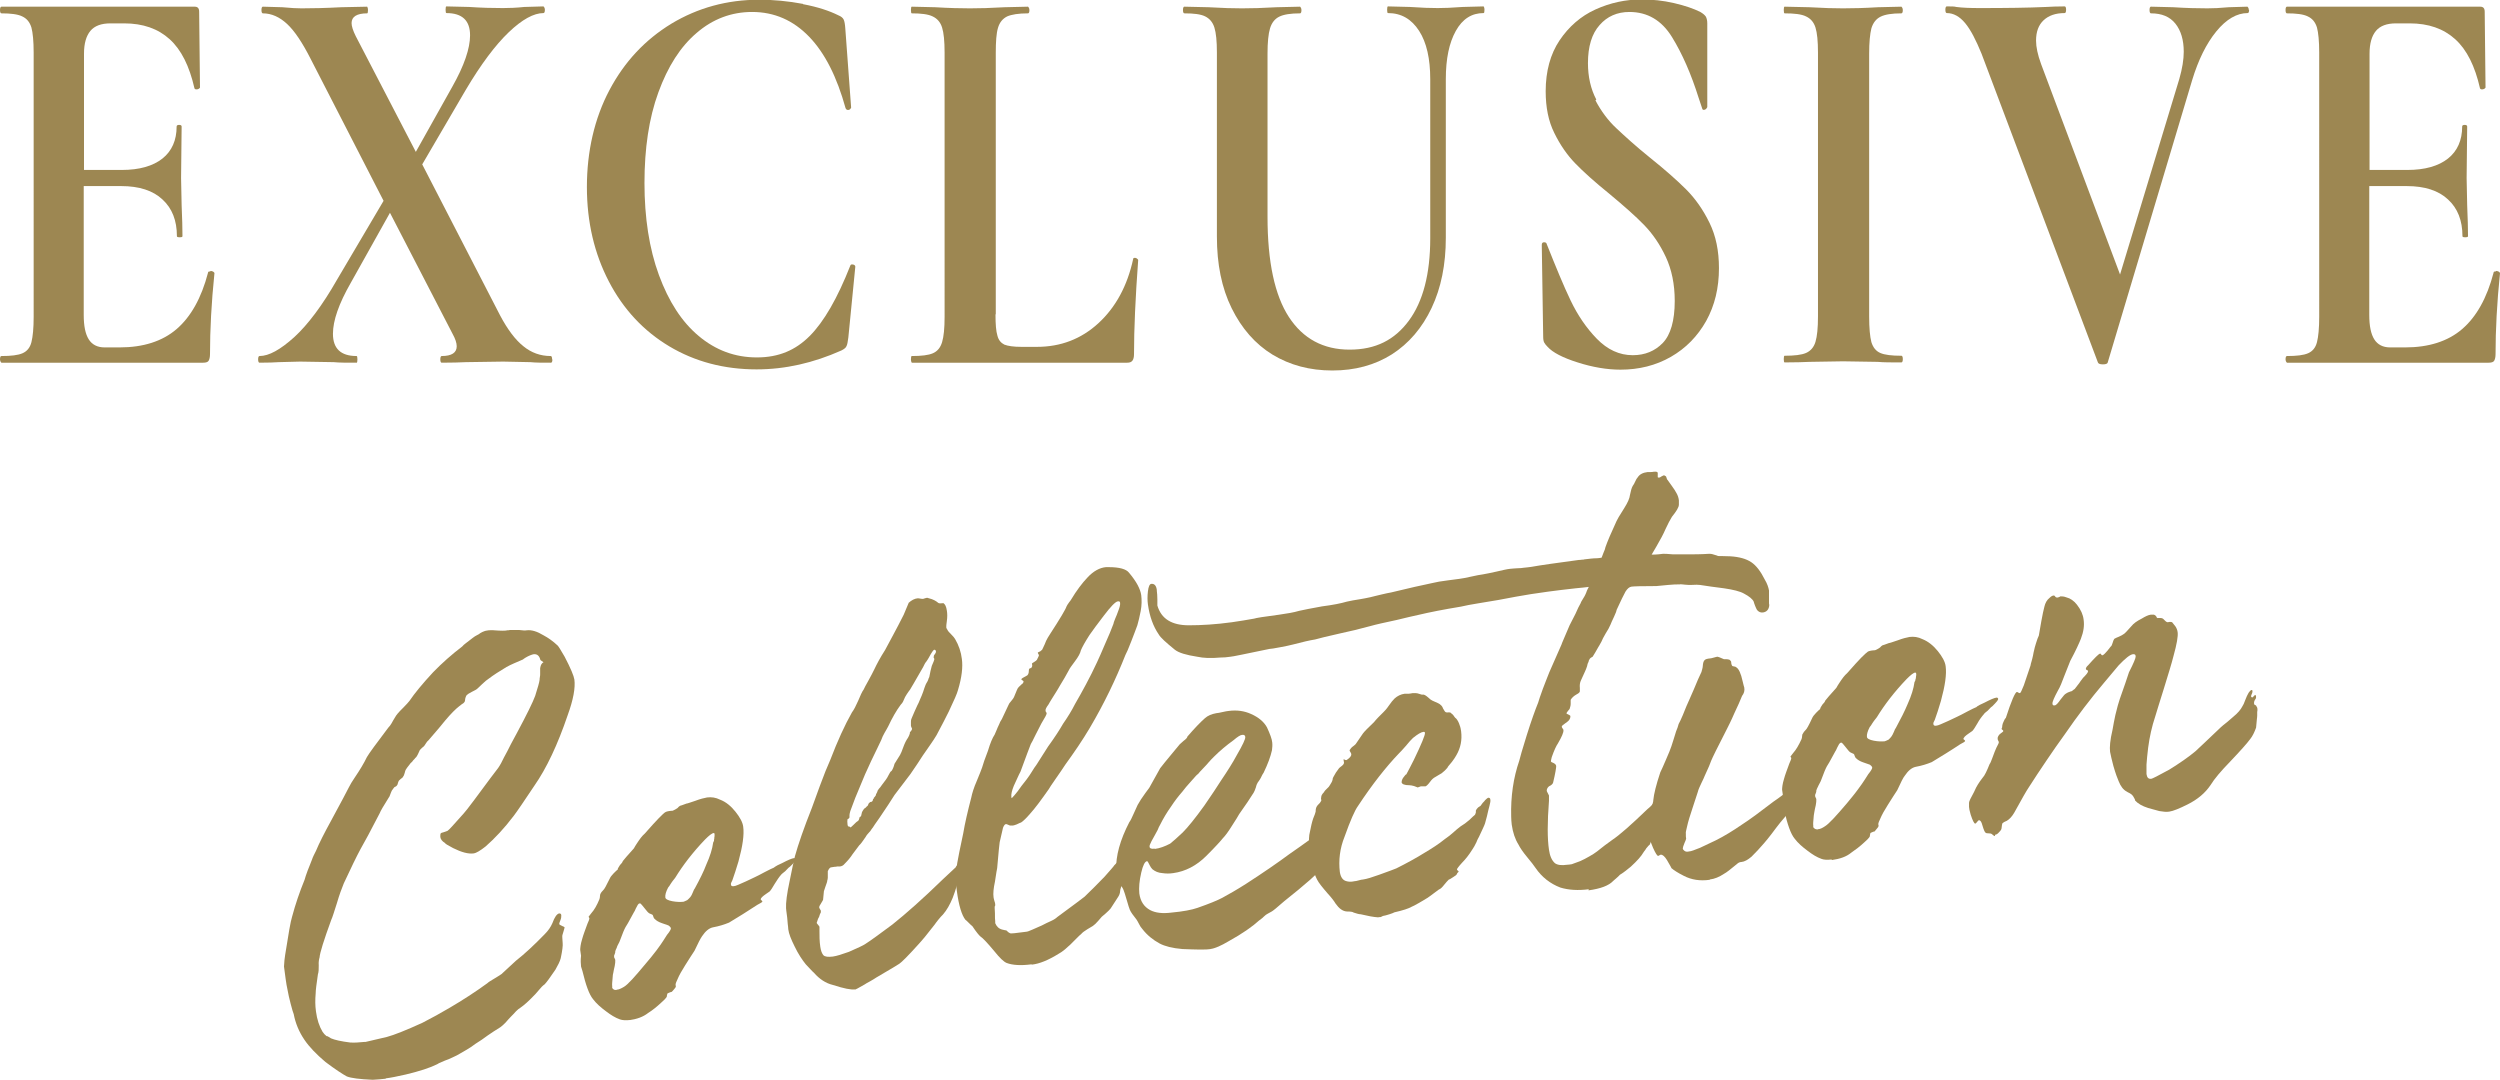
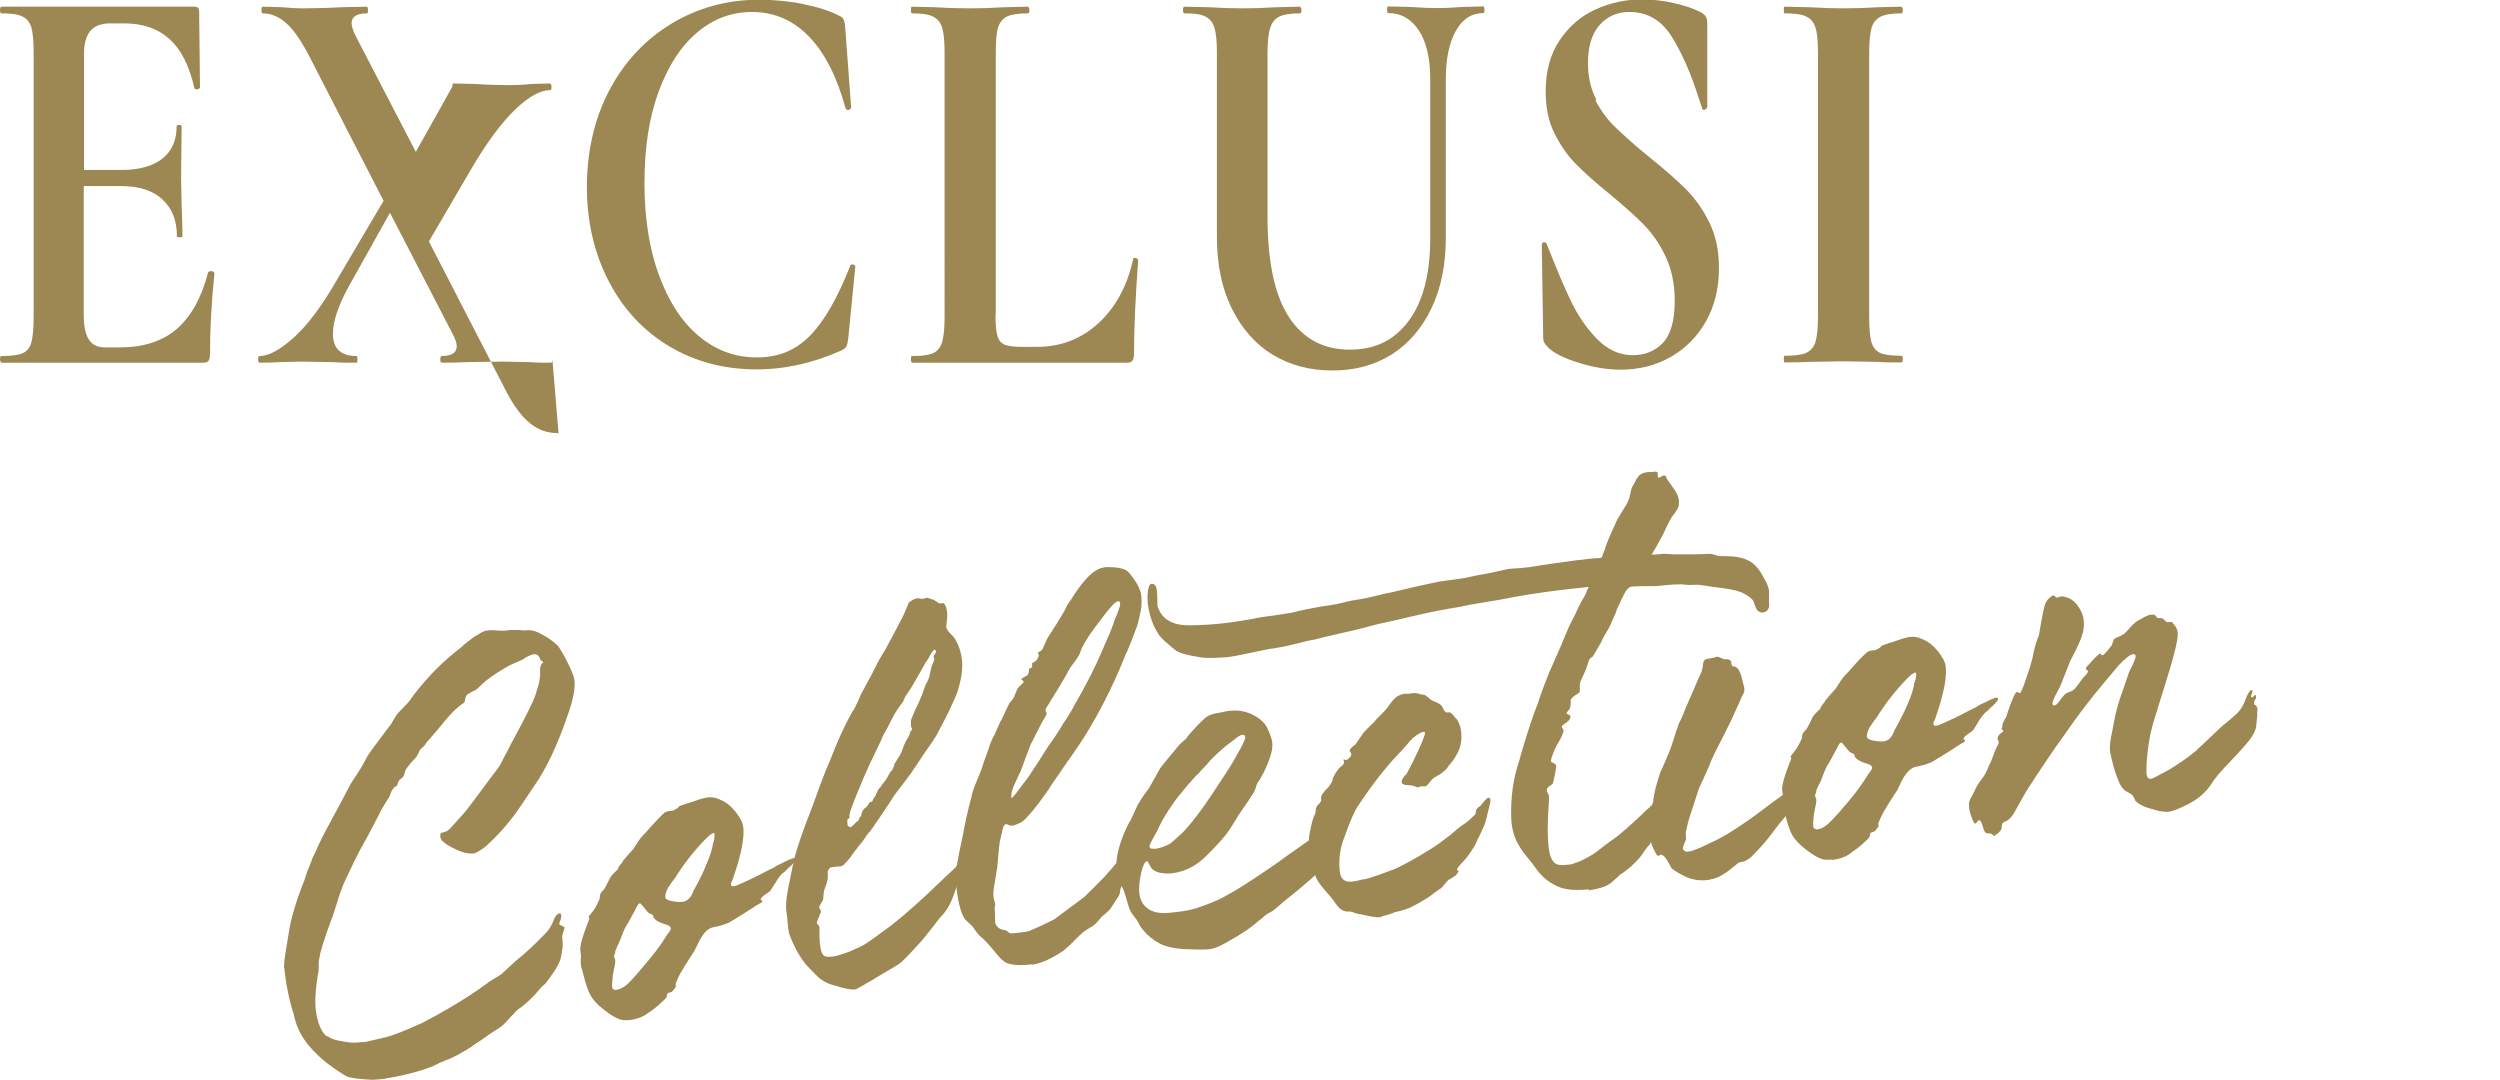
<svg xmlns="http://www.w3.org/2000/svg" id="Layer_2" viewBox="0 0 89.88 38.82">
  <defs>
    <style>.cls-1{fill:#9d8752;}</style>
  </defs>
  <g id="Layer_1-2">
    <g>
      <path class="cls-1" d="m7.58,9.74s.06.01.09.03c.03.02.04.04.04.05-.11,1.07-.16,2.04-.16,2.91,0,.11-.02.19-.05.24-.03.05-.1.07-.2.07H.05s-.05-.04-.05-.12.02-.12.05-.12c.35,0,.6-.03.76-.1s.27-.2.32-.4c.05-.2.08-.5.08-.91V1.89c0-.41-.03-.71-.08-.9-.06-.19-.16-.32-.33-.4-.16-.08-.42-.11-.75-.11-.03,0-.05-.04-.05-.12s.02-.12.05-.12h6.95c.11,0,.16.06.16.18l.03,2.73s-.03.05-.09.06c-.06.01-.1,0-.11-.04-.18-.79-.47-1.38-.89-1.76-.42-.38-.96-.57-1.64-.57h-.49c-.33,0-.57.09-.72.27-.15.18-.23.45-.23.82v4.18h1.36c.63,0,1.12-.14,1.46-.41.34-.27.51-.66.51-1.15,0-.04.03-.06.09-.06s.09.02.09.06l-.02,1.85.02.98c.02.47.03.83.03,1.11,0,.03-.03.04-.1.04s-.1-.01-.1-.04c0-.56-.17-1-.52-1.32-.34-.32-.84-.48-1.48-.48h-1.35v4.63c0,.4.06.69.18.88.12.19.31.29.57.29h.54c.85,0,1.54-.22,2.05-.66.51-.44.89-1.11,1.13-2.03,0-.03.02-.04.07-.04Z" />
-       <path class="cls-1" d="m19.86,12.92c0,.08-.02.12-.05.12-.32,0-.56,0-.74-.02l-.98-.02-1.34.02c-.21.01-.5.02-.87.02-.03,0-.05-.04-.05-.12s.02-.12.05-.12c.36,0,.54-.12.54-.35,0-.12-.05-.27-.15-.45l-2.25-4.35-1.41,2.52c-.43.75-.64,1.36-.64,1.83,0,.53.28.8.85.8.02,0,.03.04.03.12s-.01.12-.03.12c-.36,0-.63,0-.82-.02l-1.21-.02-.77.02c-.14.01-.37.02-.69.02-.03,0-.05-.04-.05-.12s.02-.12.05-.12c.34,0,.75-.23,1.25-.68.49-.45,1.01-1.14,1.54-2.07l1.67-2.83-2.62-5.1c-.3-.59-.58-1.01-.85-1.26-.27-.25-.56-.38-.87-.38-.03,0-.05-.04-.05-.12s.02-.12.05-.12l.7.02c.31.03.54.04.69.04.38,0,.86-.01,1.43-.04l.93-.02s.03.04.03.12-.01.12-.03.12c-.37,0-.56.12-.56.35,0,.11.05.27.15.47l2.16,4.16,1.31-2.34c.43-.76.64-1.38.64-1.85,0-.53-.28-.8-.85-.8-.02,0-.03-.04-.03-.12s.01-.12.03-.12l.82.02c.44.03.84.04,1.21.04.23,0,.49-.01.77-.04l.69-.02s.05.04.05.12-.02.12-.05.12c-.35,0-.77.23-1.25.69s-1,1.15-1.55,2.08l-1.56,2.67,2.8,5.43c.27.51.55.88.84,1.11.28.23.61.35.98.35.03,0,.05.04.05.12Z" />
+       <path class="cls-1" d="m19.86,12.92c0,.08-.02.12-.05.12-.32,0-.56,0-.74-.02l-.98-.02-1.34.02c-.21.01-.5.02-.87.02-.03,0-.05-.04-.05-.12s.02-.12.05-.12c.36,0,.54-.12.54-.35,0-.12-.05-.27-.15-.45l-2.25-4.35-1.41,2.52c-.43.75-.64,1.36-.64,1.83,0,.53.28.8.85.8.02,0,.03.04.03.12s-.01.12-.03.12c-.36,0-.63,0-.82-.02l-1.21-.02-.77.02c-.14.01-.37.02-.69.02-.03,0-.05-.04-.05-.12s.02-.12.05-.12c.34,0,.75-.23,1.25-.68.49-.45,1.01-1.14,1.54-2.07l1.67-2.83-2.62-5.1c-.3-.59-.58-1.01-.85-1.26-.27-.25-.56-.38-.87-.38-.03,0-.05-.04-.05-.12s.02-.12.05-.12l.7.02c.31.03.54.04.69.04.38,0,.86-.01,1.43-.04l.93-.02s.03.04.03.12-.01.12-.03.12c-.37,0-.56.12-.56.35,0,.11.05.27.15.47l2.16,4.16,1.31-2.34s.01-.12.03-.12l.82.02c.44.03.84.04,1.21.04.23,0,.49-.01.77-.04l.69-.02s.05.04.05.12-.02.12-.05.12c-.35,0-.77.23-1.25.69s-1,1.15-1.55,2.08l-1.56,2.67,2.8,5.43c.27.51.55.88.84,1.11.28.23.61.35.98.35.03,0,.05.04.05.12Z" />
      <path class="cls-1" d="m28.87.15c.53.1.95.24,1.27.4.1.04.16.09.19.15.03.06.05.17.06.32l.21,2.85s-.03.07-.08.08c-.06.01-.09,0-.12-.06-.31-1.12-.74-1.98-1.31-2.57-.57-.59-1.25-.89-2.05-.89-.74,0-1.41.25-1.99.75-.59.5-1.04,1.21-1.38,2.14s-.5,2.02-.5,3.26.17,2.36.52,3.31.82,1.68,1.43,2.19c.61.51,1.3.77,2.09.77s1.39-.26,1.9-.77c.51-.51,1-1.36,1.46-2.53.01-.04.04-.05.1-.04.05.01.08.04.08.08l-.25,2.54c-.02.16-.04.27-.07.32-.02.05-.08.1-.18.15-1.01.45-2.02.68-3.05.68-1.17,0-2.22-.28-3.14-.83-.92-.55-1.65-1.33-2.17-2.33s-.79-2.13-.79-3.4.27-2.46.81-3.48c.54-1.02,1.28-1.81,2.23-2.39.95-.57,2-.86,3.16-.86.51,0,1.04.05,1.57.15Z" />
      <path class="cls-1" d="m35.79,11.3c0,.36.02.61.07.77.04.16.13.26.25.32.13.05.33.08.61.08h.56c.85,0,1.59-.28,2.21-.85s1.04-1.34,1.25-2.31c0-.03.02-.04.07-.04.02,0,.05.01.07.03.03.02.04.04.04.05-.1,1.35-.15,2.48-.15,3.38,0,.11-.02.19-.06.24-.04.05-.1.07-.19.07h-7.74s-.03-.04-.03-.12.01-.12.03-.12c.35,0,.6-.03.76-.1s.27-.2.33-.4c.06-.2.09-.5.09-.91V1.89c0-.41-.03-.71-.09-.9-.06-.19-.17-.32-.34-.4-.16-.08-.42-.11-.75-.11-.02,0-.03-.04-.03-.12s.01-.12.03-.12l.84.02c.5.03.92.04,1.25.04s.74-.01,1.25-.04l.84-.02s.05.04.05.12-.02.12-.05.12c-.34,0-.59.04-.75.11-.16.08-.27.21-.33.41-.06.2-.08.5-.08.91v9.39Z" />
      <path class="cls-1" d="m51.02,1.11c-.27-.42-.64-.64-1.12-.64-.02,0-.03-.04-.03-.12s.01-.12.03-.12l.79.02c.42.03.75.04,1,.04.21,0,.51-.01.9-.04l.75-.02s.03.04.03.12-.01.12-.03.12c-.43,0-.76.21-1,.64s-.36,1-.36,1.74v5.7c0,.96-.17,1.8-.51,2.52-.34.72-.82,1.28-1.43,1.67-.62.39-1.33.58-2.14.58s-1.52-.19-2.15-.57c-.62-.38-1.11-.94-1.47-1.67-.36-.73-.53-1.59-.53-2.57V1.89c0-.41-.03-.71-.09-.9-.06-.19-.17-.32-.33-.4s-.41-.11-.75-.11c-.03,0-.05-.04-.05-.12s.02-.12.05-.12l.87.02c.5.03.9.04,1.2.04.33,0,.74-.01,1.25-.04l.84-.02s.05.04.05.12-.02.12-.05.12c-.34,0-.59.04-.75.12-.16.08-.27.22-.33.42-.06.2-.09.5-.09.91v5.86c0,1.63.26,2.83.77,3.61s1.24,1.17,2.18,1.17,1.62-.35,2.13-1.04.77-1.68.77-2.96V2.85c0-.74-.13-1.32-.4-1.74Z" />
      <path class="cls-1" d="m57.36,3.61c.2.38.45.72.75,1s.69.64,1.2,1.05c.55.44.98.82,1.31,1.15.33.33.61.73.84,1.2.23.47.34,1.01.34,1.63,0,.71-.15,1.34-.46,1.9-.31.55-.73.98-1.27,1.29s-1.15.46-1.81.46c-.49,0-1.01-.09-1.54-.26-.54-.17-.9-.36-1.08-.56-.05-.05-.1-.11-.12-.15-.03-.05-.04-.13-.04-.24l-.05-3.26v-.02c0-.06.03-.09.08-.09.06,0,.09.02.1.07.33.83.61,1.51.86,2.03.25.52.56.98.94,1.37s.81.59,1.29.59c.44,0,.8-.15,1.08-.44.28-.29.43-.8.43-1.51,0-.6-.11-1.13-.32-1.58-.21-.45-.47-.83-.78-1.15s-.73-.69-1.26-1.13c-.52-.42-.93-.79-1.22-1.09-.29-.3-.54-.66-.75-1.09-.21-.42-.31-.92-.31-1.5,0-.72.17-1.34.5-1.83s.76-.87,1.29-1.11,1.08-.36,1.66-.36c.38,0,.77.04,1.16.13.39.09.71.2.95.32.1.06.16.11.2.17.03.06.05.14.05.24v3.01s-.03.07-.08.09c-.06.02-.09.01-.1-.03l-.13-.39c-.27-.86-.59-1.59-.96-2.19s-.88-.9-1.53-.9c-.44,0-.8.16-1.07.47-.28.31-.42.77-.42,1.37,0,.49.1.93.3,1.31Z" />
      <path class="cls-1" d="m67.28,12.3c.06.19.16.32.32.39s.41.1.76.1c.03,0,.05.04.05.12s-.02.12-.05.12c-.36,0-.65,0-.85-.02l-1.25-.02-1.21.02c-.22.01-.51.02-.89.02-.02,0-.03-.04-.03-.12s.01-.12.03-.12c.35,0,.61-.03.77-.1.16-.07.28-.2.34-.4.06-.2.09-.5.09-.91V1.89c0-.41-.03-.71-.09-.9-.06-.19-.17-.32-.34-.4-.16-.08-.42-.11-.77-.11-.02,0-.03-.04-.03-.12s.01-.12.03-.12l.89.02c.5.03.91.04,1.21.04.34,0,.76-.01,1.26-.04l.84-.02s.05.04.05.12-.02.12-.05.12c-.34,0-.59.04-.75.12-.16.08-.27.22-.33.42-.05.2-.08.5-.08.91v9.45c0,.42.03.73.08.92Z" />
-       <path class="cls-1" d="m80.86.35c0,.08-.02.12-.05.12-.39,0-.77.22-1.13.66-.36.44-.65,1.03-.87,1.76l-3.03,10.13c-.01.06-.07.08-.18.08s-.17-.03-.18-.08l-4.18-11.09c-.2-.49-.39-.86-.59-1.1-.2-.24-.42-.36-.66-.36-.03,0-.05-.04-.05-.12s.02-.12.05-.12c.16,0,.28,0,.34.02.22.03.5.04.85.04.94,0,1.74-.01,2.39-.04.18-.01.39-.02.66-.02.03,0,.05.04.05.12s-.02.12-.05.12c-.33,0-.58.09-.76.26s-.27.41-.27.73c0,.23.06.51.18.84l2.84,7.57,2.13-7.03c.11-.38.16-.71.16-.98,0-.42-.1-.76-.3-1.01-.2-.25-.49-.37-.88-.37-.03,0-.05-.04-.05-.12s.02-.12.05-.12l.8.02c.46.03.87.04,1.23.04.21,0,.46-.01.77-.04l.67-.02s.05.04.05.12Z" />
-       <path class="cls-1" d="m89.75,9.74s.06.01.09.03c.03.02.04.04.04.05-.11,1.07-.16,2.04-.16,2.91,0,.11-.02.19-.05.24-.03.05-.1.07-.2.07h-7.25s-.05-.04-.05-.12.02-.12.05-.12c.35,0,.6-.03.76-.1s.27-.2.32-.4c.05-.2.08-.5.08-.91V1.89c0-.41-.03-.71-.08-.9-.06-.19-.16-.32-.33-.4-.16-.08-.42-.11-.75-.11-.03,0-.05-.04-.05-.12s.02-.12.05-.12h6.95c.11,0,.16.06.16.18l.03,2.73s-.03.05-.09.06c-.06.01-.1,0-.11-.04-.18-.79-.47-1.38-.89-1.76-.42-.38-.96-.57-1.64-.57h-.49c-.33,0-.57.09-.72.27-.15.18-.23.45-.23.82v4.18h1.36c.63,0,1.12-.14,1.46-.41.34-.27.51-.66.51-1.15,0-.04.03-.06.09-.06s.09.02.09.06l-.02,1.85.02.98c.02.47.03.83.03,1.11,0,.03-.03.04-.1.04s-.1-.01-.1-.04c0-.56-.17-1-.52-1.32-.34-.32-.84-.48-1.48-.48h-1.35v4.63c0,.4.06.69.18.88.12.19.31.29.57.29h.54c.85,0,1.54-.22,2.05-.66.51-.44.89-1.11,1.13-2.03,0-.03.02-.04.07-.04Z" />
    </g>
    <g>
      <path class="cls-1" d="m13.88,38.78c-.16.02-.32.03-.48.04-.47-.02-.78-.06-.93-.12-.15-.08-.41-.25-.77-.52-.33-.28-.58-.54-.75-.79-.2-.29-.33-.61-.39-.93-.02-.05-.06-.17-.11-.37-.05-.2-.09-.36-.11-.49-.03-.13-.05-.26-.07-.4-.03-.2-.05-.35-.06-.45.01-.16.02-.3.04-.41.12-.77.2-1.23.25-1.38.12-.45.27-.89.45-1.33.02-.08.06-.19.11-.33.05-.14.11-.26.15-.38s.1-.23.15-.33c.12-.29.3-.64.53-1.06.37-.69.59-1.09.65-1.22.05-.1.12-.22.21-.35.09-.13.17-.26.25-.39.08-.13.14-.25.19-.35.08-.14.34-.49.77-1.06.04-.04.08-.09.12-.16.04-.07.07-.13.11-.19.03-.06.07-.11.11-.16.04-.05.11-.12.21-.22.1-.1.17-.18.21-.23.19-.28.47-.62.85-1.03.32-.33.67-.64,1.05-.93.03-.04.07-.07.12-.11.05-.04.09-.07.13-.1s.08-.06.13-.1c.05-.04.1-.07.14-.09.05-.02.09-.05.13-.08.05-.03.09-.05.15-.07.05-.02.11-.02.15-.03.06,0,.13-.01.19,0,.26.02.42.02.48,0,.03,0,.06,0,.09-.01.02,0,.03,0,.05,0,.06,0,.16,0,.29,0,.13.02.22.02.27.01.17-.02.37.04.6.18.17.09.34.21.51.37.04.04.12.18.25.4.22.42.33.69.35.82.04.3-.04.73-.24,1.28-.36,1.06-.76,1.91-1.2,2.54-.36.54-.61.91-.74,1.08-.34.45-.68.81-1.01,1.1-.2.16-.35.24-.42.25-.2.03-.45-.04-.75-.19-.19-.1-.29-.16-.29-.18-.11-.07-.16-.14-.17-.22,0-.06,0-.1.01-.12.01-.02.05-.04.11-.05.06-.02.11-.04.14-.05.06-.04.21-.21.46-.49.17-.18.33-.39.5-.62.49-.66.77-1.04.86-1.15.07-.1.14-.23.21-.38.08-.14.16-.3.25-.48.09-.17.16-.3.21-.39.36-.67.58-1.12.66-1.34.09-.29.15-.48.16-.58,0-.02,0-.05.01-.1.01-.05.01-.08.01-.1,0-.03,0-.07,0-.11,0-.04,0-.07,0-.11.02-.12.06-.18.12-.21l-.11-.08c-.04-.16-.12-.22-.24-.21-.03,0-.07.02-.13.04-.05.02-.11.05-.16.08-.05.03-.09.06-.1.07-.23.1-.43.18-.59.27-.25.15-.47.29-.64.42-.06.04-.14.1-.23.19-.09.09-.15.14-.18.17-.03.03-.09.06-.19.11-.1.05-.16.09-.19.12-.01.02-.03.04-.04.08-.01.03-.02.07-.02.1,0,.03-.01.06-.03.08-.01.02-.04.04-.09.07-.04.03-.07.06-.09.07-.13.1-.3.27-.51.52-.23.29-.44.52-.6.71-.03.02-.06.06-.09.11-.03.05-.06.09-.07.1-.1.08-.16.14-.17.19-.06.14-.11.22-.14.23-.01.02-.03.04-.05.06-.02.02-.04.04-.05.06-.01.02-.03.03-.05.05-.02.02-.04.04-.05.06-.07.09-.12.15-.14.19-.01.02-.03.06-.04.12-.02.06-.03.1-.05.12-.01.03-.03.05-.06.07-.03.02-.05.04-.07.06-.03.02-.05.06-.06.1-.01.05-.02.08-.04.1-.01.02-.04.04-.09.06-.03.04-.05.06-.06.08-.02.02-.03.04-.04.06-.01.03-.02.05-.03.07,0,.02-.02.04-.03.08-.01.03-.02.06-.04.08-.19.3-.3.49-.33.57-.32.62-.55,1.05-.69,1.29-.14.26-.34.67-.6,1.23-.07.17-.16.41-.25.72-.1.31-.16.51-.2.59-.27.74-.41,1.19-.42,1.35-.02.07-.04.16-.03.29,0,.13,0,.23-.03.32-.05.34-.08.57-.08.68-.02.23-.02.44.01.65.04.3.12.54.24.74.04.06.09.11.14.15.02,0,.04,0,.08.03.03.02.06.04.08.05.14.06.37.11.69.15.15.01.31,0,.5-.02h.05c.08-.02.34-.08.77-.18.26-.07.69-.24,1.28-.51.33-.17.66-.35.98-.54.46-.27.91-.56,1.35-.88.04-.04.12-.09.24-.16.12-.07.21-.13.27-.17.06-.06.14-.13.26-.24.11-.1.2-.18.26-.24.32-.25.66-.57,1.03-.95.13-.13.22-.26.28-.4.08-.22.16-.33.24-.35.05,0,.07.01.08.06,0,.05,0,.11-.03.18-.03.08-.05.12-.04.14,0,.02.02.03.04.04.03.01.05.03.08.04.03.01.05.02.07.04,0,.02-.03.11-.08.28-.01.03,0,.13.01.29.01.08-.01.26-.07.54-.03.12-.1.25-.19.41-.19.28-.32.46-.39.53-.06.04-.13.11-.21.21-.08.1-.15.17-.19.21-.18.19-.34.33-.47.42-.04.02-.1.07-.16.13-.06.07-.12.13-.18.19-.06.06-.12.13-.19.21-.07.07-.13.13-.19.17-.18.11-.33.21-.46.3-.13.1-.28.2-.44.3-.1.08-.21.15-.33.22-.12.07-.23.13-.33.19-.11.05-.2.1-.3.14-.09.03-.18.07-.25.1-.08.03-.13.06-.16.08-.26.13-.63.25-1.13.37-.31.07-.55.12-.73.14Z" />
      <path class="cls-1" d="m22.66,36.67c-.16.02-.28.01-.37-.02-.17-.06-.33-.16-.5-.29-.19-.14-.35-.28-.47-.44-.14-.17-.26-.51-.38-1.01-.02-.06-.04-.12-.05-.16-.01-.1-.02-.22,0-.39l-.03-.21c0-.06.01-.2.07-.39.04-.15.11-.33.19-.55.05-.1.07-.17.07-.2l-.03-.05.1-.13c.1-.11.2-.28.29-.5.01-.03.02-.07.02-.11s.01-.07.02-.09c.01-.03.05-.08.1-.13.03-.02.11-.16.23-.41.02-.05.07-.12.14-.19.07-.07.12-.12.15-.14,0-.02,0-.04.03-.08.02-.03.04-.06.05-.08.06-.06.09-.1.1-.14.04-.05.17-.21.4-.46.03-.05.06-.11.11-.18.05-.07.09-.14.14-.2.05-.06.09-.11.14-.15.24-.27.4-.45.5-.55.13-.13.2-.2.24-.22.03-.02.1-.04.21-.05.03,0,.06,0,.07-.01.05-.02.1-.05.16-.09.03-.04.06-.06.09-.08.02,0,.09-.03.23-.08.03,0,.14-.04.32-.1.18-.07.32-.1.42-.12.16-.02.31,0,.47.08.21.08.39.23.55.43.16.2.26.38.28.54.04.29-.02.7-.17,1.25-.08.26-.15.49-.22.68-.04.07-.06.12-.05.15,0,.05.04.07.1.06.03,0,.09-.02.16-.05.17-.07.36-.16.59-.27.09-.04.22-.11.37-.19.16-.08.27-.14.33-.16.01-.02.06-.04.12-.08.07-.03.13-.06.17-.08.21-.11.35-.17.43-.18.03,0,.05.01.06.05,0,.04-.06.12-.21.26-.03.02-.07.05-.11.1-.04.05-.08.08-.12.11-.04.03-.06.05-.08.07-.08.09-.16.21-.24.34-.08.14-.14.23-.18.27-.03.02-.07.05-.13.09-.06.04-.11.08-.14.11-.04.04-.05.06-.05.08,0,.02.01.03.03.04.02.02.03.03.03.04,0,.02-.06.06-.18.12-.15.1-.33.21-.53.34l-.49.3c-.17.07-.36.13-.58.17-.14.03-.27.14-.39.32-.05.07-.14.24-.27.52-.07.1-.18.28-.34.53-.12.19-.21.35-.26.47-.06.12-.08.19-.08.2,0,.03,0,.06.01.08,0,.02-.02.06-.06.1-.04.05-.07.08-.09.1-.02,0-.04.01-.07.02-.03.01-.05.02-.07.03-.02,0-.02.04-.03.07,0,.04-.01.07-.03.09-.03.04-.08.09-.17.17-.16.15-.32.28-.48.38-.18.14-.4.22-.69.26Zm-.48-1.09c.06,0,.15-.04.25-.1.14-.08.39-.36.78-.83.13-.15.26-.31.39-.48.07-.09.2-.27.38-.56.1-.12.14-.2.14-.23,0-.03-.03-.07-.09-.11-.03-.01-.11-.04-.23-.08-.12-.04-.2-.09-.26-.15-.02-.01-.04-.04-.05-.08-.01-.04-.02-.06-.03-.07,0,0-.03-.02-.06-.03-.03-.01-.06-.02-.08-.04-.02-.01-.05-.05-.1-.11-.05-.06-.09-.11-.13-.16-.04-.05-.07-.08-.09-.07-.03,0-.05.02-.07.05-.02.03-.04.07-.07.13-.03.06-.04.1-.06.12-.19.36-.3.54-.31.55-.04.07-.11.23-.2.48-.01.03-.03.08-.06.13-.03.05-.05.1-.06.14-.02.04-.04.08-.05.12,0,.03,0,.06-.02.1-.02.04-.03.07-.02.1,0,.02,0,.04.02.06.01.02.02.04.02.06,0,.05,0,.12-.02.21-.02.09-.04.17-.05.24-.02.07-.02.11-.02.12-.02.21-.03.33-.02.36,0,.03,0,.06,0,.07.04.06.09.08.15.07Zm2.39-3.16s.09-.03.14-.06c.04-.04.08-.07.11-.11s.06-.09.09-.17c.03-.08.05-.12.07-.14.18-.33.32-.61.41-.85.14-.31.22-.57.25-.8.01-.02.02-.04.03-.06,0-.03,0-.05.01-.08,0-.02,0-.05.01-.09,0-.03,0-.06,0-.07,0-.03-.01-.04-.03-.04-.06,0-.17.09-.31.23-.45.47-.8.93-1.07,1.37-.01.02-.04.05-.07.09-.03.04-.07.09-.1.14-.03.05-.06.1-.09.13-.08.15-.11.27-.1.35,0,.06.09.11.25.14.16.03.29.03.4.02Z" />
      <path class="cls-1" d="m30.73,35.57c-.13.02-.39-.03-.79-.16-.25-.06-.48-.21-.68-.44-.02-.01-.06-.06-.13-.13-.07-.07-.12-.13-.16-.17-.13-.16-.27-.37-.4-.64-.13-.26-.21-.46-.23-.62,0-.05-.01-.11-.02-.2s-.01-.16-.02-.23c-.03-.21-.04-.32-.04-.33-.01-.19.03-.52.13-.98.08-.4.14-.69.19-.89.12-.43.32-1.01.61-1.74.04-.1.13-.36.28-.77.15-.41.28-.73.38-.95.26-.68.52-1.25.78-1.71.07-.09.14-.23.22-.41.08-.19.14-.33.2-.41.02-.05.08-.16.17-.32s.16-.3.21-.4c.09-.19.21-.42.39-.7.24-.45.4-.74.47-.88.07-.14.14-.27.2-.39.11-.27.17-.41.18-.43.1-.09.21-.15.32-.16.02,0,.04,0,.09.01.04.01.07.01.09.01.02,0,.04,0,.08-.02.04-.01.07-.02.08-.02l.17.05c.07.03.12.05.16.08l.08.06s.05.02.09.01c.04,0,.07,0,.08-.01.07.04.11.13.13.27.02.11.02.24,0,.38-.02.11-.02.19-.02.22,0,.03.02.06.04.09.02.05.07.1.14.17.07.07.12.13.14.17.13.22.21.46.24.71.04.28,0,.66-.14,1.12-.03.12-.14.37-.33.77-.09.19-.24.47-.44.85-.05.09-.14.22-.25.38s-.2.29-.25.36c-.11.17-.25.39-.44.66-.3.39-.49.64-.57.75-.13.21-.31.48-.54.82-.15.21-.23.33-.24.35-.01.02-.04.04-.06.08s-.05.07-.07.09c-.02.03-.05.05-.07.08s-.05.06-.06.09c-.11.16-.18.26-.23.3-.04.05-.12.16-.24.32-.07.11-.16.22-.29.35-.04.05-.09.08-.16.09-.02,0-.04,0-.07,0-.03,0-.06,0-.07.01-.02,0-.07,0-.17.02-.05,0-.09.05-.13.14,0,.02,0,.04,0,.06,0,.03,0,.05,0,.07,0,.03,0,.06,0,.1,0,.04-.01.08-.02.11,0,.05-.03.11-.06.2-.03.08-.05.14-.06.18l-.03.31s-.04.08-.08.14c-.04.06-.06.1-.06.12,0,.03.02.06.03.08.02.02.03.04.03.06,0,.02,0,.03,0,.05-.03.05-.04.09-.05.12,0,.02-.02.06-.05.11l-.05.15s.02.04.05.07.04.05.05.07c0,.03,0,.08,0,.15,0,.18,0,.37.03.57.02.14.06.24.11.3.06.06.17.07.34.05.14-.02.33-.08.58-.17.32-.14.51-.23.57-.27.19-.12.52-.36.99-.71.49-.39,1.1-.93,1.83-1.64.1-.09.25-.23.45-.42,0-.02.05-.08.16-.19.11-.11.19-.19.25-.23.01-.02.04-.04.09-.05.05-.01.08-.03.09-.05.06-.06.1-.1.12-.12s.04-.04.05-.04c.02,0,.03.01.03.05,0,.05-.05.13-.18.24-.04.04-.06.06-.06.08-.11.13-.2.24-.27.35-.09.16-.16.32-.2.48-.08.27-.14.46-.19.58-.1.24-.21.44-.35.6-.04.04-.1.1-.17.19-.07.09-.11.14-.12.16-.26.34-.46.58-.6.73-.36.4-.59.63-.68.69-.03.02-.3.19-.82.49-.06.04-.14.09-.23.14-.1.05-.16.09-.19.11-.22.13-.34.19-.36.19Zm-.15-5.82s.05-.04.11-.1c.06-.06.11-.11.15-.13.03-.02.05-.06.06-.13.01-.02.03-.03.04-.03l.02-.03.03-.13s.04-.08.08-.13c.02,0,.03-.02.06-.04.02-.03.04-.04.05-.05.02-.01.03-.03.04-.07.01-.03.03-.05.04-.05.01-.02.03-.03.05-.03h.02s.05-.03.05-.06c0-.03.01-.05.03-.05,0-.02,0-.04.03-.06.02-.03.04-.05.05-.07,0-.02,0-.04.03-.08.02-.04.03-.06.03-.08.03-.05.06-.09.1-.13.01-.02.08-.11.2-.27.03-.04.06-.09.1-.17.04-.08.07-.13.1-.14.04-.05.08-.14.11-.26l.2-.32c.03-.05.07-.15.12-.29.05-.14.11-.25.16-.32.01-.02.03-.05.05-.1.02-.05.03-.09.02-.1.06-.06.08-.1.08-.13-.03-.06-.04-.1-.04-.11,0-.02,0-.04,0-.07,0-.03,0-.06,0-.07,0-.07.02-.12.04-.16.02-.04.05-.11.09-.21.04-.09.08-.17.1-.22.03-.05.06-.12.1-.22.04-.09.08-.18.11-.27.03-.09.05-.16.08-.23.01-.03.03-.07.05-.1.02-.03.04-.07.05-.1s.02-.07.04-.1c.03-.16.06-.3.09-.4.06-.14.09-.21.09-.23s0-.04-.02-.06c-.01-.02,0-.04,0-.04,0-.02,0-.05.04-.09.03-.04.04-.07.04-.09,0-.05-.03-.07-.06-.07s-.1.1-.2.29c-.03.05-.06.1-.09.14-.04.04-.07.11-.11.19-.29.5-.44.77-.47.81-.04.05-.08.11-.12.17-.04.06-.08.13-.11.21-.03.08-.07.13-.11.17-.15.2-.3.46-.45.78-.04.07-.08.15-.13.23-.05.09-.09.17-.12.26-.04.08-.08.16-.11.23-.18.36-.33.69-.47,1-.12.29-.24.57-.35.84-.08.22-.14.38-.18.48-.02.07-.03.12-.03.15,0,.02,0,.03,0,.04,0,0,0,.02,0,.04l-.02.03s-.03.03-.05.03c-.01.05-.01.11,0,.19,0,.06.04.09.08.08Z" />
      <path class="cls-1" d="m37.08,34.67c-.38.05-.68.03-.89-.05-.1-.04-.25-.18-.44-.42-.25-.3-.42-.48-.5-.53-.05-.04-.15-.16-.29-.37-.04-.03-.08-.07-.14-.13-.06-.06-.09-.09-.11-.1-.13-.16-.24-.51-.31-1.04-.04-.27-.05-.49-.03-.68.02-.19.06-.43.12-.72.06-.3.11-.52.14-.67.06-.36.16-.79.29-1.29.03-.15.09-.35.2-.6.1-.25.17-.41.19-.48.03-.11.1-.32.21-.6.08-.27.16-.46.24-.58.04-.08.07-.17.11-.26.04-.08.07-.15.09-.2.03-.05.05-.08.06-.1.05-.1.13-.27.24-.51.01-.03.04-.08.09-.13.05-.06.09-.11.11-.16.08-.2.13-.32.15-.33.01-.02.04-.04.07-.07s.06-.06.09-.08c.02-.03.03-.05.03-.07,0-.01-.02-.03-.04-.04-.03-.01-.04-.03-.04-.04,0-.02.06-.06.18-.12.06-.02.09-.09.09-.2,0-.05.02-.07.06-.08h.02s.04-.05.04-.08c0-.03,0-.05-.01-.07,0-.02.02-.04.08-.07.05-.03.09-.06.1-.08.05-.1.08-.16.07-.17,0,0,0-.02-.02-.03,0-.01-.01-.03-.02-.05,0-.01.01-.02.04-.03.05-.02.08-.04.09-.06.02,0,.04-.04.07-.11.03-.07.07-.14.1-.23.04-.08.08-.15.12-.21.39-.6.59-.94.61-1.02.01-.03.05-.09.1-.16.03-.04.05-.06.06-.08.21-.35.41-.61.59-.8.22-.24.45-.36.67-.38h.1c.39,0,.63.07.73.2.27.32.41.59.44.81.02.17.02.36-.02.57s-.08.37-.12.51c-.05.13-.12.33-.22.58-.1.26-.17.42-.21.49-.34.86-.76,1.74-1.28,2.62-.26.44-.56.88-.88,1.32-.08.12-.19.29-.34.5-.15.21-.23.34-.26.39-.26.37-.48.67-.67.88-.13.15-.23.25-.32.31-.02,0-.07.03-.16.07-.08.03-.12.04-.14.04-.02,0-.05,0-.1,0-.09-.04-.14-.06-.15-.05-.03,0-.07.05-.1.13-.01.03-.05.21-.12.52-.01.05-.04.36-.09.93-.01.05-.04.21-.08.49-.05.23-.07.42-.05.56,0,.03.02.08.03.13.02.05.03.1.03.13,0,.03,0,.06-.02.07,0,.02,0,.1.01.24,0,.15,0,.24.01.29,0,.03,0,.06,0,.07.05.12.13.2.25.23.08.02.13.03.15.03.06.06.1.09.13.1.02.02.21,0,.57-.05.05,0,.13-.03.24-.08.11-.05.23-.1.34-.15.11-.06.22-.11.33-.16.11-.05.18-.1.22-.14.58-.43.91-.67.98-.73.23-.22.47-.46.72-.72.21-.24.33-.37.35-.41.1-.11.18-.17.24-.18.09-.01.15.03.16.12,0,.06-.02.19-.07.37-.01.03-.02.07-.02.11,0,.04,0,.09-.02.13-.01.05-.02.09-.03.13,0,.03,0,.07-.02.12-.02.05-.03.1-.03.13,0,.04-.01.08-.03.13-.02.04-.04.08-.07.12-.03.04-.1.15-.22.34-.01.03-.12.15-.34.33-.02.02-.06.07-.13.15-.07.08-.13.14-.19.18-.03.02-.1.06-.2.12-.1.06-.18.12-.22.17-.03.02-.09.08-.19.18-.1.1-.17.17-.21.21-.04.04-.11.09-.18.16-.08.07-.16.12-.23.16-.37.23-.69.36-.96.39Zm-.72-5.96s.17-.16.37-.46c.04-.05.1-.13.18-.23.07-.1.14-.19.19-.28s.11-.17.16-.24c.08-.12.22-.34.42-.66.24-.33.42-.61.54-.82.16-.23.31-.47.43-.71.13-.22.26-.46.39-.7.14-.26.27-.52.4-.8.09-.19.17-.38.26-.59.16-.36.27-.62.33-.79,0-.02.02-.08.06-.18.04-.1.08-.18.1-.25.06-.15.09-.26.08-.32,0-.05-.03-.07-.08-.06-.09.01-.26.19-.51.52-.23.3-.4.53-.51.69-.16.25-.26.43-.31.55-.02.1-.09.23-.21.39-.12.16-.2.27-.22.32-.09.17-.2.36-.33.57-.03.05-.06.11-.1.17-.04.06-.07.11-.1.16-.03.05-.06.1-.1.16-.04.06-.07.12-.1.17-.08.11-.12.18-.11.23,0,.02,0,.03.02.05.01.02.02.03.02.05,0,.03-.06.15-.19.36-.05.09-.12.23-.21.41-.09.19-.15.3-.17.33-.05.12-.17.45-.37.99-.03.05-.07.14-.13.27-.06.13-.1.21-.11.24-.07.17-.1.3-.09.4,0,.03.01.05.03.05Z" />
      <path class="cls-1" d="m43.54,34.12c-.19.03-.53.02-1.03,0-.36-.03-.63-.1-.82-.2-.24-.13-.45-.3-.62-.52-.04-.04-.08-.1-.12-.18-.04-.08-.07-.13-.09-.16-.12-.15-.2-.26-.24-.35-.03-.08-.06-.17-.09-.28-.03-.11-.06-.21-.09-.3-.03-.1-.06-.18-.11-.25-.02-.01-.04-.04-.08-.06-.04-.03-.06-.06-.06-.09-.02-.05-.04-.19-.06-.45-.02-.51.14-1.08.47-1.72.04-.05.09-.15.15-.29.06-.14.11-.25.15-.33.03-.05.07-.12.12-.2.05-.08.11-.15.16-.23.05-.07.1-.13.14-.19l.39-.7c.08-.11.21-.26.38-.47.17-.21.27-.33.29-.35.02-.03.05-.06.1-.1.04-.04.09-.08.13-.11.05-.04.07-.07.08-.11.25-.29.46-.51.63-.66.1-.09.24-.15.41-.18.05,0,.12-.02.22-.04.1-.02.18-.04.22-.04.3-.04.57,0,.81.11.27.12.46.28.57.48.11.24.18.42.19.55.01.1,0,.18-.01.27-.05.23-.15.5-.3.81-.03.04-.05.08-.07.12-.02.04-.04.09-.07.13s-.05.08-.07.1c-.02.03-.05.09-.07.18-.03.09-.06.16-.08.19-.12.19-.29.45-.52.77-.04.07-.12.21-.26.42-.13.21-.24.36-.33.45-.07.09-.26.3-.59.63-.35.35-.75.56-1.19.62-.13.02-.26.02-.39,0-.15-.01-.26-.06-.36-.14-.04-.04-.07-.09-.09-.13-.05-.1-.08-.16-.1-.16-.08.01-.15.15-.21.41-.07.3-.09.55-.07.75.04.29.17.48.39.6.19.1.44.13.76.09.43-.04.74-.1.94-.17.43-.15.72-.27.89-.36.24-.13.52-.29.85-.5.65-.42,1.17-.78,1.56-1.07.09-.06.22-.15.4-.28.18-.13.31-.22.39-.28.04-.04.15-.12.33-.26.17-.14.31-.23.39-.29.13-.08.24-.17.32-.26.11-.06.16-.11.18-.14.02-.08.07-.16.14-.24.09-.09.14-.14.15-.14.01,0,.02.01.03.05.01.1-.02.24-.09.42-.02.1-.08.24-.17.43-.09.19-.16.32-.2.39-.16.39-.28.63-.36.72-.25.31-.5.57-.76.8-.24.21-.55.47-.93.77-.26.23-.41.35-.45.37-.12.06-.19.11-.21.12-.02.02-.05.04-.08.07-.03.03-.05.05-.08.07-.02.02-.05.04-.08.06-.24.22-.61.48-1.1.75-.27.16-.49.26-.66.28Zm-2.02-3.6c.17-.02.36-.09.55-.19.1-.08.25-.21.45-.4.18-.18.45-.51.78-.97.26-.37.45-.67.6-.9.23-.34.42-.64.57-.92.21-.36.31-.58.3-.64,0-.06-.04-.09-.11-.08-.06,0-.17.07-.31.19-.25.18-.49.38-.71.6-.06.06-.12.12-.18.19-.06.07-.13.15-.21.23-.08.08-.14.15-.18.2-.02,0-.1.09-.24.25-.15.16-.25.29-.32.38-.14.16-.28.34-.41.54-.15.21-.28.43-.39.65-.03.05-.06.11-.09.19-.04.08-.08.15-.12.22-.04.07-.07.13-.1.18-.05.1-.08.17-.07.2,0,.06.07.09.18.07Z" />
      <path class="cls-1" d="m49.64,32.97s-.06,0-.1.01c-.16-.01-.37-.05-.62-.11-.07,0-.15-.03-.25-.06-.04-.03-.12-.04-.25-.04-.15-.01-.28-.11-.4-.28-.06-.1-.16-.23-.29-.37-.19-.22-.32-.38-.38-.5-.06-.12-.12-.27-.16-.46-.04-.17-.08-.4-.11-.68-.03-.22-.03-.42.02-.6.03-.15.06-.3.11-.45.05-.12.08-.2.09-.25,0-.1.02-.16.05-.2.01-.02.03-.04.06-.07.03-.03.05-.05.06-.07.03-.04.04-.06.03-.09-.01-.02-.01-.05,0-.09,0-.05.03-.11.1-.18.01-.03.07-.1.17-.19.03-.04.06-.09.1-.16.01-.02.03-.05.04-.1,0-.05.02-.08.03-.1.05-.1.12-.21.2-.31.02-.02.04-.04.07-.06.03-.02.05-.04.08-.07.02-.03.03-.05.03-.07l-.02-.12s.04,0,.06.02c.03.01.05.01.06,0,.12-.08.17-.15.16-.21,0-.02-.01-.04-.03-.07-.02-.03-.03-.05-.03-.07.01-.02.03-.04.05-.07.02-.03.05-.05.09-.08.04-.03.06-.05.08-.07.03-.04.07-.1.13-.19.06-.09.1-.15.13-.19.05-.07.19-.21.4-.41.03-.04.08-.1.16-.18.08-.08.14-.14.18-.18.04-.04.11-.11.19-.23.08-.12.15-.2.21-.26.1-.09.22-.15.36-.17.03,0,.08,0,.15,0,.03,0,.07-.01.13-.02.05,0,.1,0,.13,0,.03,0,.07.01.13.03.05.02.09.03.12.02.05,0,.11.04.18.1.07.07.13.11.16.12.17.07.27.12.29.15.04.03.07.07.09.13.04.07.07.12.09.13.02.01.05.02.1.01.05,0,.08,0,.1.03.02.02.04.03.06.05.02.02.04.05.06.08.02.03.04.05.06.06.06.07.1.15.13.25.03.07.04.15.05.21.04.32-.02.6-.17.86-.04.07-.09.15-.16.24-.11.13-.17.2-.16.21-.06.07-.13.14-.21.2-.03.02-.11.06-.22.13-.08.04-.14.1-.19.17-.08.11-.14.16-.17.17-.02,0-.04,0-.06,0-.02,0-.04,0-.06,0-.02,0-.03,0-.05,0-.06.02-.1.04-.11.04l-.13-.05c-.07-.02-.13-.03-.17-.03-.18,0-.27-.04-.28-.11,0-.03.01-.08.05-.15.03-.03.05-.07.07-.09.02-.03.04-.04.05-.04.07-.12.15-.29.27-.52.28-.58.41-.9.4-.97,0-.03-.02-.04-.05-.04-.09.01-.22.09-.38.22-.06.06-.15.15-.26.29-.12.14-.2.22-.24.26-.46.48-.96,1.11-1.48,1.9-.11.15-.27.51-.48,1.1-.17.42-.22.85-.17,1.27.03.19.11.3.24.33.07.02.16.03.29,0,.03,0,.08-.01.15-.03.07-.02.12-.03.15-.03.14-.02.33-.08.58-.17.35-.13.56-.2.62-.23.36-.18.71-.37,1.03-.57.25-.15.49-.3.71-.48.12-.08.23-.17.33-.26.06-.06.14-.12.24-.2.13-.08.21-.14.24-.17.06-.04.12-.1.19-.17l.09-.08s.02-.04.03-.08c0-.03,0-.06,0-.07.01-.03.04-.07.08-.11l.09-.06s.03-.04.05-.07c.02-.03.04-.05.06-.07.02-.02.04-.04.05-.06.06-.06.09-.08.11-.09.05,0,.07.01.08.06s0,.12-.03.23c-.03.11-.06.23-.09.37-.04.14-.06.23-.07.26-.02.07-.1.23-.22.49-.01.02-.05.08-.09.19-.05.11-.1.19-.14.25-.13.21-.26.37-.37.48-.13.14-.19.23-.19.24,0,.02.01.03.03.05.02.01.03.02.03.03,0,0,0,.02-.03.04-.02.02-.03.04-.03.05-.01.03-.06.07-.13.11-.09.06-.14.09-.16.09-.04.04-.1.1-.17.19-.07.09-.13.15-.19.17-.28.21-.43.32-.46.33-.06.04-.15.09-.27.16-.12.07-.2.11-.25.13-.1.06-.31.13-.62.2-.03.02-.09.04-.18.07-.09.03-.17.05-.23.06Z" />
      <path class="cls-1" d="m57.12,31.97c-.38.05-.72.03-1.02-.06-.37-.14-.67-.38-.89-.7-.06-.09-.16-.22-.31-.4-.15-.18-.25-.33-.31-.45-.12-.19-.2-.43-.24-.71-.01-.1-.02-.19-.02-.29-.02-.73.08-1.4.29-2.01.02-.1.11-.4.27-.92.16-.51.3-.9.41-1.17.02-.08.08-.25.17-.5.1-.25.17-.45.23-.59.11-.25.26-.59.44-1,0-.02.1-.24.29-.69l.21-.41c.07-.17.14-.3.19-.39,0-.02.02-.05.05-.1.03-.05.06-.1.09-.15.03-.05.04-.09.06-.13.02-.07.06-.14.09-.2-.13.02-.28.03-.47.05s-.36.04-.52.06c-.16.02-.32.04-.47.06-.44.06-.83.12-1.15.18-.2.04-.42.08-.64.12-.23.04-.47.08-.72.12-.25.04-.46.08-.63.12-.61.1-1.12.2-1.54.3-.19.04-.44.1-.77.18-.42.09-.74.16-.95.22-.37.1-.73.19-1.07.26-.48.11-.78.18-.91.22-.19.03-.45.09-.79.18-.11.03-.26.06-.47.1s-.33.06-.38.06c-.87.18-1.34.28-1.4.28-.13.02-.25.03-.38.03-.32.03-.59.02-.82-.03-.39-.06-.66-.14-.8-.25-.32-.26-.52-.44-.58-.55-.2-.29-.33-.65-.39-1.08-.02-.14-.02-.3,0-.47.02-.17.06-.26.12-.27.11-.01.18.06.2.22v.03c.01.08.02.18.02.31,0,.13,0,.2,0,.22.14.48.52.71,1.13.71.45,0,.97-.03,1.55-.11.27-.04.53-.08.8-.13.05-.02.34-.07.89-.14.28-.04.53-.08.73-.14.17-.04.44-.09.82-.16.39-.05.69-.11.89-.17.13-.03.29-.06.49-.09.11-.02.23-.04.36-.07.13-.03.27-.07.41-.1.14-.03.25-.06.33-.07.16-.04.34-.08.55-.13.21-.05.42-.1.62-.14.2-.04.39-.09.56-.12.19-.03.43-.06.73-.1.09-.01.24-.04.42-.08s.33-.07.42-.08c.11-.02.27-.05.49-.1.22-.05.38-.09.49-.1.06,0,.15-.02.25-.02.1,0,.19-.01.25-.02.06,0,.15-.02.26-.03.33-.06.9-.14,1.72-.25.03,0,.07,0,.11-.01.04,0,.07,0,.08-.01.17-.02.32-.04.45-.04.05,0,.1-.01.17-.02.01-.03.04-.09.07-.18.04-.08.06-.15.07-.2.07-.2.2-.51.4-.94.01-.03.1-.19.28-.47.12-.19.19-.35.2-.46.03-.15.06-.26.1-.33.03-.04.06-.09.09-.16.03-.07.06-.12.09-.15.07-.11.19-.17.36-.19.02,0,.04,0,.06,0,.02,0,.04,0,.06,0,.02,0,.05,0,.09-.01.1-.01.15,0,.15.05,0,.02,0,.04,0,.07,0,.03,0,.06,0,.07,0,.02.02.02.05.02.02,0,.04-.01.08-.04.04-.02.06-.03.08-.04.02,0,.04,0,.06.02.03.01.04.04.05.08s.02.06.03.06c.02.03.07.1.15.21.08.11.14.2.18.28.04.07.07.16.08.25,0,.05,0,.1,0,.15,0,.1-.09.24-.25.44-.07.11-.14.25-.23.44-.04.09-.08.18-.14.29-.06.1-.12.22-.19.34-.07.12-.13.22-.17.29.19,0,.33-.02.41-.03.05,0,.17,0,.36.02.06,0,.15,0,.24,0s.17,0,.22,0c.26,0,.54,0,.84-.02.03,0,.09,0,.17.03.08.02.13.04.15.05.02,0,.16,0,.44.01.32.02.57.09.75.21.18.12.34.33.49.63.09.15.13.28.15.39,0,.05,0,.12,0,.21,0,.03,0,.07,0,.11,0,.04,0,.08,0,.11,0,.03,0,.06.01.09-.01.16-.09.25-.23.27-.08.01-.15-.02-.21-.09-.02-.03-.04-.08-.07-.15-.03-.07-.04-.12-.05-.15-.04-.09-.16-.19-.35-.29-.14-.08-.38-.14-.72-.19-.32-.04-.61-.08-.86-.12-.05-.01-.16-.01-.34,0-.03,0-.1,0-.2-.01-.1-.01-.16-.02-.19-.01-.1,0-.24,0-.42.02-.18.02-.32.03-.42.04-.53,0-.82.01-.89.02-.08.01-.15.07-.22.18-.06.11-.17.33-.32.66,0,.03-.03.11-.09.24-.06.13-.11.23-.13.29-.04.09-.09.19-.17.31-.08.14-.13.23-.15.29-.07.12-.1.19-.12.21-.08.14-.14.25-.2.34-.03.02-.06.03-.08.05s-.03.03-.03.04c-.02.02-.03.05-.04.1-.03.05-.04.1-.05.15-.02.07-.05.13-.07.18-.06.14-.11.25-.15.33-.04.08-.05.18-.04.27,0,.02,0,.04,0,.06,0,.03,0,.05,0,.06,0,.03-.03.07-.11.11-.11.06-.18.13-.22.2,0,.03,0,.08,0,.15,0,.06-.02.11-.03.15,0,.02-.02.05-.06.09-.04.05-.06.08-.06.09,0,.02.02.03.07.05.04.02.07.04.07.05,0,.03,0,.07-.03.12-.01.03-.06.08-.15.14-.09.06-.13.1-.13.12,0,.02.01.05.03.07.02.02.03.04.03.06.01.08-.06.24-.2.48-.05.07-.13.23-.22.49-.02.08-.03.13-.03.15,0,.02.03.04.09.06.06.03.09.06.1.11,0,.06-.03.26-.11.59-.01.05-.06.1-.15.14-.06.05-.08.11-.08.15,0,.03.02.06.04.1.02.04.03.06.04.08,0,.05,0,.11,0,.19-.06.78-.06,1.36,0,1.76.03.22.1.38.21.48.09.07.24.09.44.06.05,0,.1-.01.17-.02.09-.03.19-.07.3-.11.11-.05.21-.1.33-.17.11-.06.2-.12.28-.18.07-.06.17-.13.28-.22.12-.09.21-.15.26-.19.27-.18.69-.55,1.27-1.11.06-.04.24-.22.53-.53.2-.2.3-.3.32-.31.05,0,.07.01.08.06,0,.05-.04.17-.15.36-.02.07-.07.16-.13.27-.06.11-.1.19-.11.22-.16.34-.24.52-.24.53-.04.09-.07.19-.1.32-.03.12-.07.25-.12.36-.03.02-.06.05-.08.08-.03.03-.06.07-.08.11-.03.04-.05.06-.06.08-.08.14-.23.31-.46.52-.13.11-.26.21-.39.29-.01.02-.09.09-.24.22-.16.17-.45.28-.89.34Z" />
      <path class="cls-1" d="m61.47,31.63c-.35.05-.66,0-.93-.14-.22-.11-.37-.21-.45-.28,0-.02-.06-.11-.16-.29-.08-.13-.16-.2-.22-.19-.02,0-.03,0-.05.02-.01.01-.03.02-.05.02-.03,0-.09-.09-.18-.29-.12-.29-.19-.49-.2-.62,0-.05,0-.1,0-.16s.02-.12.02-.2c0-.07.02-.13.03-.16,0-.08.03-.18.08-.3s.08-.21.08-.28c.02-.21.1-.54.25-.99.05-.1.12-.26.21-.47s.16-.37.19-.47c.02-.07.05-.15.08-.25.03-.1.06-.2.09-.29.04-.09.07-.18.09-.26.04-.07.09-.18.15-.32.06-.14.1-.25.13-.32.06-.14.15-.33.26-.59.12-.29.21-.5.28-.64.01-.03.02-.07.03-.11.01-.04.02-.08.02-.12,0-.04.01-.08.02-.12.01-.04.03-.07.06-.09.02-.02.08-.04.19-.05.02,0,.06-.01.13-.03.07-.02.11-.03.13-.03.02,0,.09.03.23.09.02,0,.04,0,.09,0,.04,0,.08.01.11.02.04.03.06.06.06.09,0,.06.02.1.03.12s.03.02.07.03c.03,0,.06.01.08.03.09.05.17.22.23.5.03.13.05.2.06.23.02.11-.01.21-.08.3-.06.15-.15.36-.28.63-.12.28-.22.47-.28.59-.33.64-.51,1.01-.55,1.11-.02.07-.1.26-.24.56-.01.03-.05.12-.11.24-.06.13-.11.23-.13.32l-.19.58c-.09.27-.16.49-.2.68-.03.12-.05.2-.04.25,0,.02,0,.04,0,.06s0,.06.01.11c0,.02-.02.07-.06.16-.04.1-.06.16-.06.19,0,.03.02.06.06.09.04.03.09.04.17.02.06,0,.19-.05.39-.13.09-.04.28-.13.57-.27.3-.15.61-.34.93-.56.28-.18.66-.46,1.14-.83.21-.14.4-.29.59-.44.03-.02.07-.06.13-.11.06-.06.1-.09.13-.11.09-.06.16-.09.2-.1.03,0,.06-.02.09-.04l.07-.03s.07,0,.07.04c0,.03-.02.08-.04.15-.01.02-.04.07-.08.14-.04.08-.08.16-.12.23-.05.08-.09.15-.13.22-.08.11-.22.27-.41.5-.2.23-.33.39-.41.5-.22.3-.4.52-.54.67-.04.05-.15.17-.34.36-.13.11-.25.18-.36.19-.06,0-.12.03-.16.07-.23.19-.38.31-.46.35-.18.12-.35.19-.52.21Z" />
      <path class="cls-1" d="m65.85,30.9c-.16.02-.28.01-.36-.02-.17-.06-.33-.16-.5-.29-.19-.14-.35-.28-.47-.44-.14-.17-.26-.51-.37-1.01-.03-.06-.04-.12-.05-.16-.01-.1-.02-.22,0-.38l-.03-.21c0-.06.01-.2.07-.39.04-.15.11-.33.19-.55.05-.1.07-.17.07-.2l-.03-.05.1-.13c.1-.11.2-.28.3-.5.01-.03.02-.07.02-.11,0-.04.01-.07.03-.09.01-.03.05-.08.1-.13.03-.02.11-.16.23-.42.02-.05.07-.12.14-.19.07-.07.12-.12.15-.14,0-.02,0-.04.03-.08.02-.03.04-.06.05-.08.06-.06.09-.1.1-.14.04-.05.17-.21.4-.46.03-.05.06-.11.11-.18.05-.07.09-.14.14-.2.05-.06.09-.11.14-.15.24-.27.4-.45.5-.55.13-.13.21-.2.24-.22.03-.02.1-.04.21-.05.03,0,.06,0,.07-.01.05-.02.1-.05.16-.09.03-.04.06-.06.09-.08.02,0,.09-.03.23-.08.03,0,.14-.04.32-.1.18-.07.32-.1.42-.12.16-.02.31,0,.47.08.2.08.39.23.55.43.16.2.26.38.28.54.04.29-.02.7-.17,1.25-.08.27-.15.49-.22.68-.04.07-.06.12-.05.15,0,.05.04.07.1.06.03,0,.09-.02.16-.05.17-.07.36-.16.59-.27.09-.04.22-.11.37-.19.16-.08.27-.14.33-.16.01-.02.05-.04.12-.08.07-.03.12-.06.17-.08.21-.11.35-.17.43-.18.03,0,.05.01.06.05,0,.04-.07.12-.21.26-.03.02-.07.05-.11.1-.04.05-.08.08-.12.11s-.06.05-.07.07c-.08.09-.17.21-.24.34-.08.14-.14.23-.18.27-.03.02-.07.05-.13.09-.06.04-.11.08-.14.11-.03.04-.05.06-.05.08,0,.02.01.03.03.04.02.01.03.03.03.04,0,.02-.06.06-.18.12-.15.1-.32.21-.53.34l-.49.3c-.17.07-.36.13-.58.17-.14.03-.27.14-.39.32-.06.07-.14.24-.27.52-.07.1-.18.28-.34.53-.12.19-.21.35-.26.47-.06.12-.08.19-.08.2,0,.03,0,.06.01.08,0,.02-.02.06-.06.1-.04.05-.07.08-.08.1-.02,0-.04.01-.07.02-.03.01-.05.02-.07.03-.02,0-.02.04-.03.08,0,.04-.01.07-.03.09-.03.04-.08.09-.17.17-.16.15-.32.27-.48.38-.17.14-.4.22-.69.26Zm-.48-1.09c.06,0,.15-.04.25-.11.13-.08.39-.36.78-.82.12-.15.26-.31.39-.49.07-.09.2-.27.38-.56.1-.12.14-.2.14-.23,0-.03-.03-.07-.09-.11-.03-.01-.11-.04-.23-.08-.12-.04-.2-.09-.26-.15-.02-.01-.03-.04-.05-.08-.01-.04-.02-.06-.03-.07,0,0-.03-.02-.06-.03-.03-.01-.06-.03-.08-.04-.02-.01-.05-.05-.1-.11-.05-.06-.09-.11-.13-.16-.04-.05-.07-.08-.09-.07-.02,0-.05.02-.07.05-.02.03-.04.07-.07.13s-.04.1-.06.12c-.19.36-.3.54-.31.55-.04.07-.11.23-.2.48-.01.03-.03.08-.06.13-.03.05-.05.1-.07.14s-.04.08-.05.12c0,.03,0,.06-.02.1-.02.04-.03.07-.02.1,0,.02,0,.04.02.06.01.02.02.04.02.06,0,.05,0,.12-.02.21-.02.09-.04.17-.05.24-.01.07-.02.11-.02.12-.02.21-.03.33-.02.36,0,.03,0,.06,0,.07.04.06.09.08.16.08Zm2.39-3.16s.09-.03.14-.06c.04-.04.08-.08.1-.11s.06-.09.09-.17c.03-.08.05-.12.07-.14.18-.33.32-.61.42-.85.14-.31.22-.57.25-.8.02-.02.02-.04.03-.06,0-.03.01-.05.02-.08,0-.02,0-.05.01-.09s0-.06,0-.07c0-.03-.02-.04-.03-.04-.06,0-.17.09-.31.23-.45.47-.8.93-1.07,1.37-.01.02-.04.05-.07.09-.03.04-.07.09-.1.14-.03.05-.06.1-.09.13-.08.15-.11.27-.1.35,0,.06.09.11.25.14.16.03.29.03.4.02Z" />
      <path class="cls-1" d="m71.72,30.06s-.04-.01-.07-.04c-.03-.03-.05-.04-.07-.05-.02,0-.05-.01-.09-.01-.04,0-.07,0-.1-.02-.03-.01-.07-.1-.12-.27-.03-.12-.07-.18-.12-.18-.02,0-.04.02-.07.06s-.05.06-.07.06c-.03,0-.09-.1-.16-.32-.04-.14-.06-.23-.06-.28,0-.05,0-.1,0-.14,0-.05.03-.1.05-.15.03-.05.06-.11.09-.17.03-.06.06-.11.07-.14.05-.12.14-.27.28-.45.07-.07.15-.24.25-.49.03-.03.06-.12.11-.25.05-.14.09-.24.13-.33.06-.12.1-.19.09-.2,0-.02,0-.03-.02-.06-.01-.02-.02-.04-.02-.06,0-.02,0-.03,0-.05.02-.07.06-.12.12-.16.06-.04.09-.07.08-.08,0-.02-.01-.03-.03-.04-.02-.01-.03-.03-.03-.04l.02-.05s0-.11.05-.2c.04-.09.06-.13.08-.13.2-.62.34-.94.4-.94.02,0,.03,0,.05.02.02.01.04.02.06.02s.07-.1.14-.28c.07-.2.15-.44.24-.71.01-.05.02-.1.04-.16.02-.06.03-.12.05-.2.01-.08.03-.14.04-.19.01-.05.03-.14.07-.26.04-.13.07-.21.1-.27.02-.11.05-.28.09-.52.04-.23.08-.4.11-.52.03-.13.09-.24.18-.31.06-.06.11-.09.16-.09.02,0,.03.01.05.04.02.03.06.04.1.03.05-.02.08-.03.09-.04.05,0,.12,0,.22.04.13.03.26.12.37.26.14.18.22.36.24.54.03.21,0,.43-.1.69-.06.15-.18.42-.38.79-.05.12-.12.3-.21.53-.09.24-.16.42-.23.53-.14.26-.21.42-.2.48,0,.05.03.07.08.06.05,0,.12-.08.21-.21.1-.13.16-.2.19-.21.03-.02.06-.04.09-.05.03-.01.06-.02.08-.03.02,0,.05-.01.07-.03.02-.02.05-.04.08-.06.03-.04.06-.08.1-.13.04-.05.08-.1.11-.15.04-.05.07-.09.09-.12.11-.11.18-.19.18-.24,0-.02-.02-.03-.04-.04-.03-.01-.04-.03-.04-.04,0-.03.02-.08.08-.13.24-.27.38-.41.43-.42.02,0,.03,0,.04.03.01.02.03.03.04.03.02,0,.05-.02.09-.06.06-.06.13-.14.21-.25.03-.02.05-.06.07-.13.02-.07.04-.12.06-.15.03-.02.09-.05.17-.08.08-.04.13-.06.15-.08.05-.02.14-.12.3-.3.07-.09.19-.18.37-.27.13-.08.24-.13.32-.14.05,0,.09,0,.12,0,.03.01.06.03.08.06.02.05.04.07.06.06h.1c.05,0,.09.02.13.07.04.04.07.07.11.08.02,0,.04,0,.07-.01.05,0,.08,0,.1.01l.12.15c.04.06.07.13.08.21.02.14-.03.43-.15.86-.07.28-.19.66-.34,1.15-.15.49-.26.82-.31,1-.13.39-.21.76-.26,1.14-.03.25-.05.45-.06.61,0,.18,0,.29,0,.34.02.13.07.18.17.17.03,0,.25-.11.65-.33.37-.23.69-.45.94-.66.14-.13.45-.42.92-.87.04-.04.12-.1.22-.18.1-.09.17-.15.22-.19.16-.13.27-.26.33-.38.03-.04.06-.11.1-.22.04-.11.08-.19.12-.26.04-.06.07-.09.1-.1s.04.01.04.04c0,.02,0,.05-.02.09s-.03.07-.03.09c0,.03.02.05.06.04.04-.05.07-.08.09-.08.02,0,.03.02.03.07,0,.02,0,.05-.04.1-.03.05-.04.1-.03.15,0,.02.02.03.04.04.03.01.04.03.04.04.04.04.05.12.03.21,0,.03,0,.08,0,.13,0,.06-.01.1-.01.11-.02.2-.03.3-.03.32-.06.17-.13.31-.21.41-.11.15-.35.42-.73.82-.32.33-.56.61-.7.84-.19.28-.46.51-.82.69-.3.15-.52.24-.66.26-.11.02-.23,0-.36-.02l-.4-.11c-.22-.07-.37-.16-.47-.27,0-.03-.02-.07-.04-.1-.02-.04-.04-.07-.06-.09-.02-.02-.04-.04-.06-.05-.02-.01-.04-.03-.07-.04-.03-.01-.05-.03-.07-.04-.12-.06-.22-.19-.29-.37-.04-.09-.11-.27-.19-.55-.06-.23-.1-.4-.12-.51-.02-.16,0-.42.09-.8.03-.17.06-.34.1-.52.06-.26.12-.46.16-.58.16-.45.27-.77.33-.96.17-.33.24-.51.24-.56,0-.07-.02-.09-.09-.09-.11.01-.28.15-.52.4-.03.04-.2.24-.52.62-.5.59-.97,1.21-1.41,1.85-.23.32-.45.63-.65.93-.24.35-.46.69-.66,1-.07.1-.24.4-.51.89-.08.14-.17.24-.27.3-.08.03-.13.06-.16.09-.01.02-.02.07-.03.17,0,.05-.04.1-.09.15-.05.06-.1.09-.14.09Z" />
    </g>
  </g>
</svg>